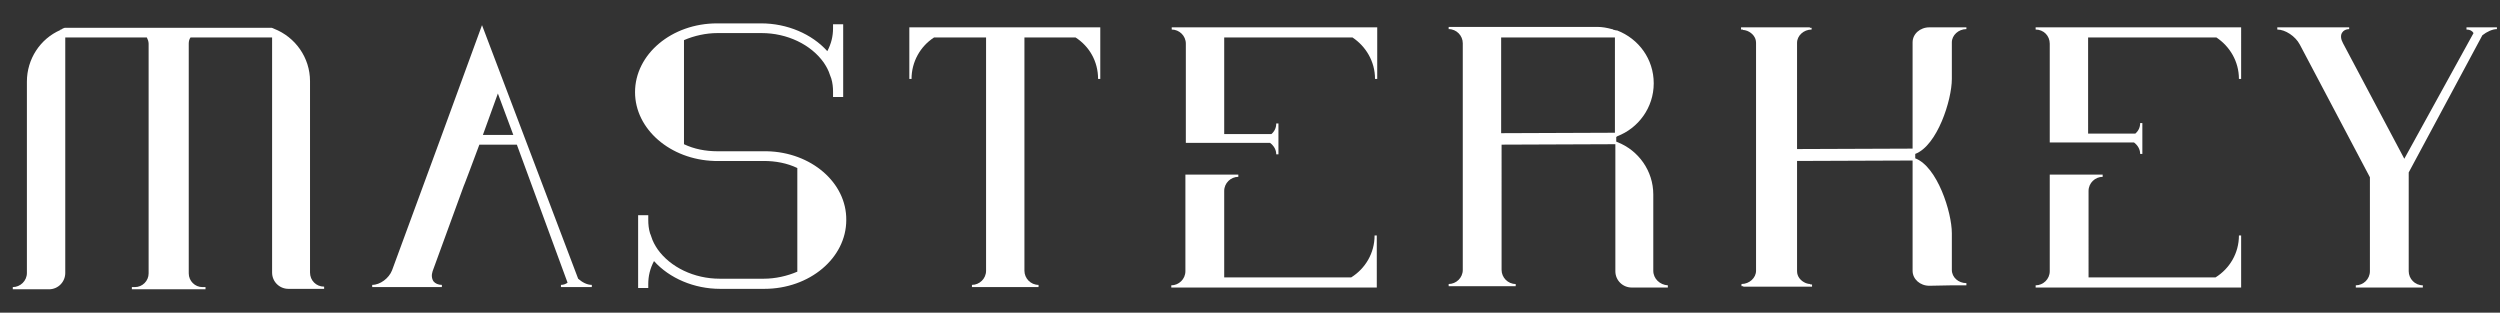
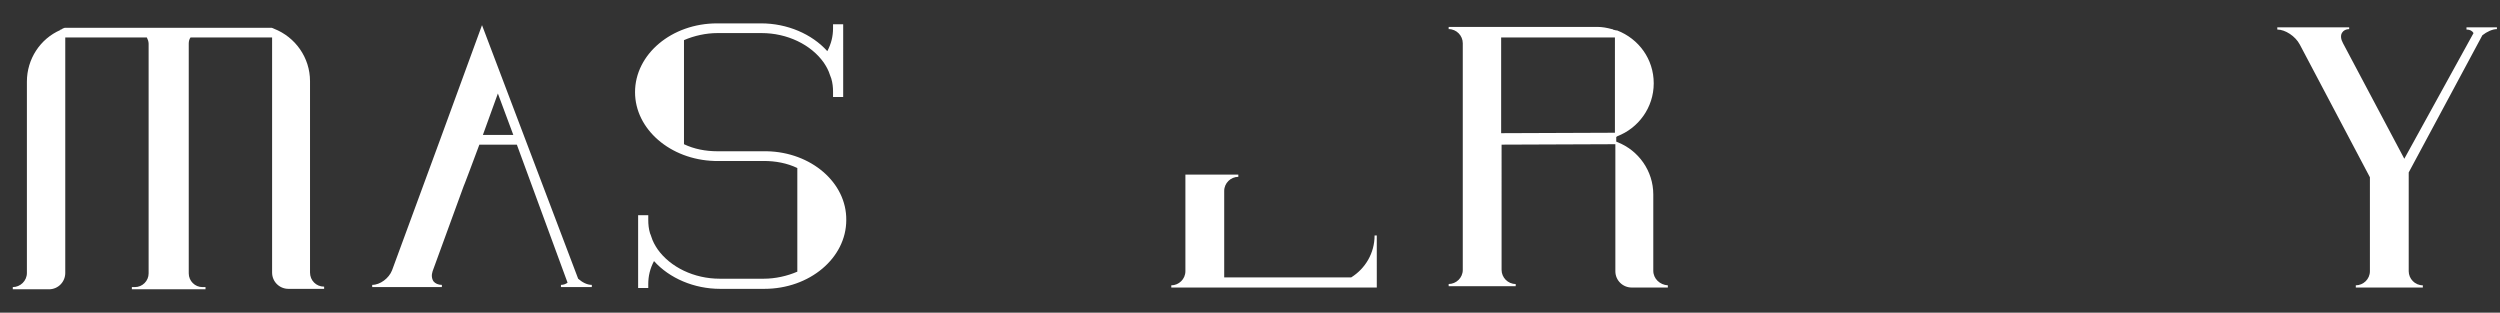
<svg xmlns="http://www.w3.org/2000/svg" version="1.1" id="Ebene_1" x="0px" y="0px" viewBox="0 0 566.9 70.9" style="enable-background:new 0 0 566.9 70.9;" xml:space="preserve">
  <rect x="0" y="0" width="566.9" height="70.9" fill="#333333" stroke="none" />
  <style type="text/css">
	.st0{fill:#FFFFFF;}
</style>
  <g>
-     <path class="st0" d="M249.5,17.9V6.2h-43.3v11.7h0.5c0-3.9,2-7.4,5.1-9.4h11.8v52.9c0,1.8-1.5,3.2-3.2,3.2v0.5h3.2h8.7h3.2v-0.5   c-1.8,0-3.2-1.5-3.2-3.2V8.5h11.6c3.1,2,5.1,5.4,5.1,9.4H249.5z" />
-     <path class="st0" d="M268.9,9.9v20.5v1.4v0.6H288c0.8,0.6,1.4,1.5,1.4,2.6h0.5v-7h-0.5c0,1-0.4,1.8-1.1,2.4h-10.7V8.5h29.1   c3,2,5.1,5.4,5.1,9.4h0.5V6.2h-46.6v0.5C267.4,6.7,268.9,8.1,268.9,9.9z" />
    <path class="st0" d="M312.2,53.4h-0.5c0,4-2.1,7.5-5.3,9.5h-28.8V43.3c0-1.8,1.5-3.2,3.2-3.2v-0.5h-12v21.9c0,1.8-1.5,3.2-3.2,3.2   v0.5h46.6V53.4z" />
    <path class="st0" d="M374.9,61.4V44.1c0-5.3-3.3-10-8.2-11.9l0,0l-0.2-0.1V31h0.2v-0.1c4.8-1.8,8.3-6.5,8.3-12s-3.4-10.1-8.3-12   V6.9h-0.2c-0.3-0.1-0.5-0.1-0.8-0.2l0-0.1h-0.2c-1.1-0.3-2.2-0.5-3.3-0.5h-30.5v0h-3.2v0.5c1.8,0,3.2,1.5,3.2,3.2v21.4v0.4v29.6   c0,1.8-1.5,3.2-3.2,3.2v0.5h15.2v-0.5c-1.8,0-3.2-1.5-3.2-3.2V32.8l25.8-0.1v28.8c0,2.1,1.7,3.7,3.7,3.7h5h3.2v-0.5   C376.4,64.6,374.9,63.2,374.9,61.4z M366.2,30.1l-25.8,0.1V8.5h25.8V30.1z" />
-     <path class="st0" d="M508.2,53.4h-0.5c0,4-2.1,7.5-5.3,9.5h-28.8V43.3c0-1.8,1.5-3.2,3.2-3.2v-0.5h-12v21.9c0,1.8-1.5,3.2-3.2,3.2   v0.5h46.6V53.4z" />
-     <path class="st0" d="M464.8,9.9v21.8h0v0.6h19.1c0.8,0.6,1.4,1.5,1.4,2.6h0.5v-7h-0.5c0,1-0.4,1.8-1.1,2.4h-10.7V8.5h29.1   c3,2,5.1,5.4,5.1,9.4h0.5V6.2h-46.6v0.5C463.4,6.7,464.8,8.1,464.8,9.9z" />
    <path class="st0" d="M559.3,6.2v0.5c0.8,0,1.3,0.3,1.6,0.8L545.2,36L531.3,9.8c-0.5-0.9-0.6-1.8-0.2-2.4c0.3-0.5,0.9-0.8,1.6-0.8   V6.2h-3.9h-8.8h-3.6v0.5c1.8,0,4.1,1.5,5.1,3.4l15.9,30.1v21.3c0,1.8-1.5,3.2-3.2,3.2v0.5h15.2v-0.5c-1.8,0-3.2-1.5-3.2-3.2V39.1   l16.7-31.1c1-0.8,2.3-1.4,3.3-1.4V6.2H559.3z" />
-     <path class="st0" d="M442.6,64.7h3.3v-0.5c-1.8,0-3.3-1.3-3.3-3v-8.3c0-4.8-3.3-15.1-8.3-17v-1c5-1.9,8.3-12.2,8.3-17V9.6   c0-1.6,1.5-3,3.3-3V6.2h-3.3v0h-5.1c-2.1,0-3.8,1.5-3.8,3.4v24.1l-26.2,0.1V9.7c0-1.6,1.5-3,3.3-3V6.3h-0.4V6.2h-15.6v0.5   c0.1,0,0.2,0,0.4,0v0.1c0.4,0,0.7,0.1,1,0.2c1.2,0.5,2,1.5,2,2.7v25.5v0.1v26.1c0,1.6-1.5,3-3.3,3v0.5h0.4v0.1h15.6v-0.5   c-0.1,0-0.2,0-0.4,0v-0.1c-0.4,0-0.7-0.1-1-0.2c-1.2-0.5-2-1.5-2-2.7v-25l26.2-0.1v25c0,1.9,1.7,3.4,3.8,3.4L442.6,64.7L442.6,64.7   z" />
    <path class="st0" d="M173.9,34.3L173.9,34.3L173.9,34.3l-0.9,0h-3.9h-2.5h0h-2.7h-0.9h-0.3c-2.7,0-5.3-0.5-7.6-1.6V9.1   c2.3-1,5-1.6,7.6-1.6h10c5.8,0,11.2,2.6,14.1,6.7c0.6,0.9,1.1,1.8,1.4,2.8c0.1,0.3,0.2,0.5,0.3,0.8c0.3,1,0.4,2,0.4,3v0.2V22h0.9   h0.5h0.9v-0.9V6.4V5.5h-0.9h-0.5h-0.9v0.9c0,1.8-0.4,3.5-1.3,5.2c-3.5-3.9-9.1-6.3-15-6.3h-10c-10.3,0-18.6,7-18.6,15.6   c0,8.4,8,15.3,18,15.6v0l0.9,0h3.9h2.5v0l2.7,0v0h0.9h0.3c2.7,0,5.3,0.5,7.6,1.6v23.5c-2.3,1-5,1.6-7.6,1.6h-10   c-5.8,0-11.2-2.6-14.1-6.7c-0.6-0.9-1.1-1.8-1.4-2.8c-0.1-0.3-0.2-0.6-0.3-0.8c-0.3-1-0.4-2-0.4-3v-0.2v-0.9h-0.9h-0.5h-0.9v0.9   v14.7v0.9h0.9h0.5h0.9v-0.9c0-1.8,0.4-3.5,1.3-5.2c3.5,3.9,9.1,6.3,15,6.3h10c10.3,0,18.6-7,18.6-15.6   C192,41.4,183.9,34.5,173.9,34.3z" />
    <path class="st0" d="M73.5,65.5V65c-1.8,0-3.2-1.4-3.2-3.2V18.4c0-5.3-3.3-10-8.2-11.9l0,0l-0.2-0.1c0,0,0,0,0,0l-0.3-0.1v0   c0,0,0,0,0,0v0H42.6v0h0h-9.1h0v0H14.7v0c0,0,0,0,0,0v0l-0.3,0.1c0,0,0,0,0,0l-0.2,0.1l0,0c-0.1,0-0.2,0.1-0.3,0.2h-0.2v0.1   c-4.6,2-7.6,6.6-7.6,11.7v43.4c0,1.8-1.5,3.2-3.2,3.2v0.5h3.2h5c2.1,0,3.7-1.7,3.7-3.7V8.5h18.5c0.2,0.4,0.4,0.9,0.4,1.4V62   c0,1.7-1.4,3.1-3.1,3.1h-0.7v0h0v0.5l3.8,0h3.9v0h1.3v0h3.9l3.8,0v-0.5h0v0h-0.7c-1.7,0-3.1-1.4-3.1-3.1V9.9c0-0.5,0.1-1,0.4-1.4   h18.5v53.3c0,2.1,1.7,3.7,3.7,3.7h5H73.5z" />
    <path class="st0" d="M108.7,32.8h8.5l11.5,31.3c-0.4,0.3-0.9,0.5-1.5,0.5v0.5h7v-0.5c-1.1,0-2.2-0.6-3.1-1.4L109.3,5.7l-9.4,25.7h0   L88.9,61.3h0c-0.7,1.8-2.7,3.3-4.5,3.3v0.5h3.1h9.3h3.4v-0.5c-0.8,0-1.5-0.3-1.9-0.8c-0.4-0.6-0.5-1.4-0.2-2.3l0,0l9.6-26.3l-3,8.1   C105.3,42,107.6,35.7,108.7,32.8z M112.9,21.2l3.5,9.4h-6.9L112.9,21.2z" />
  </g>
</svg>